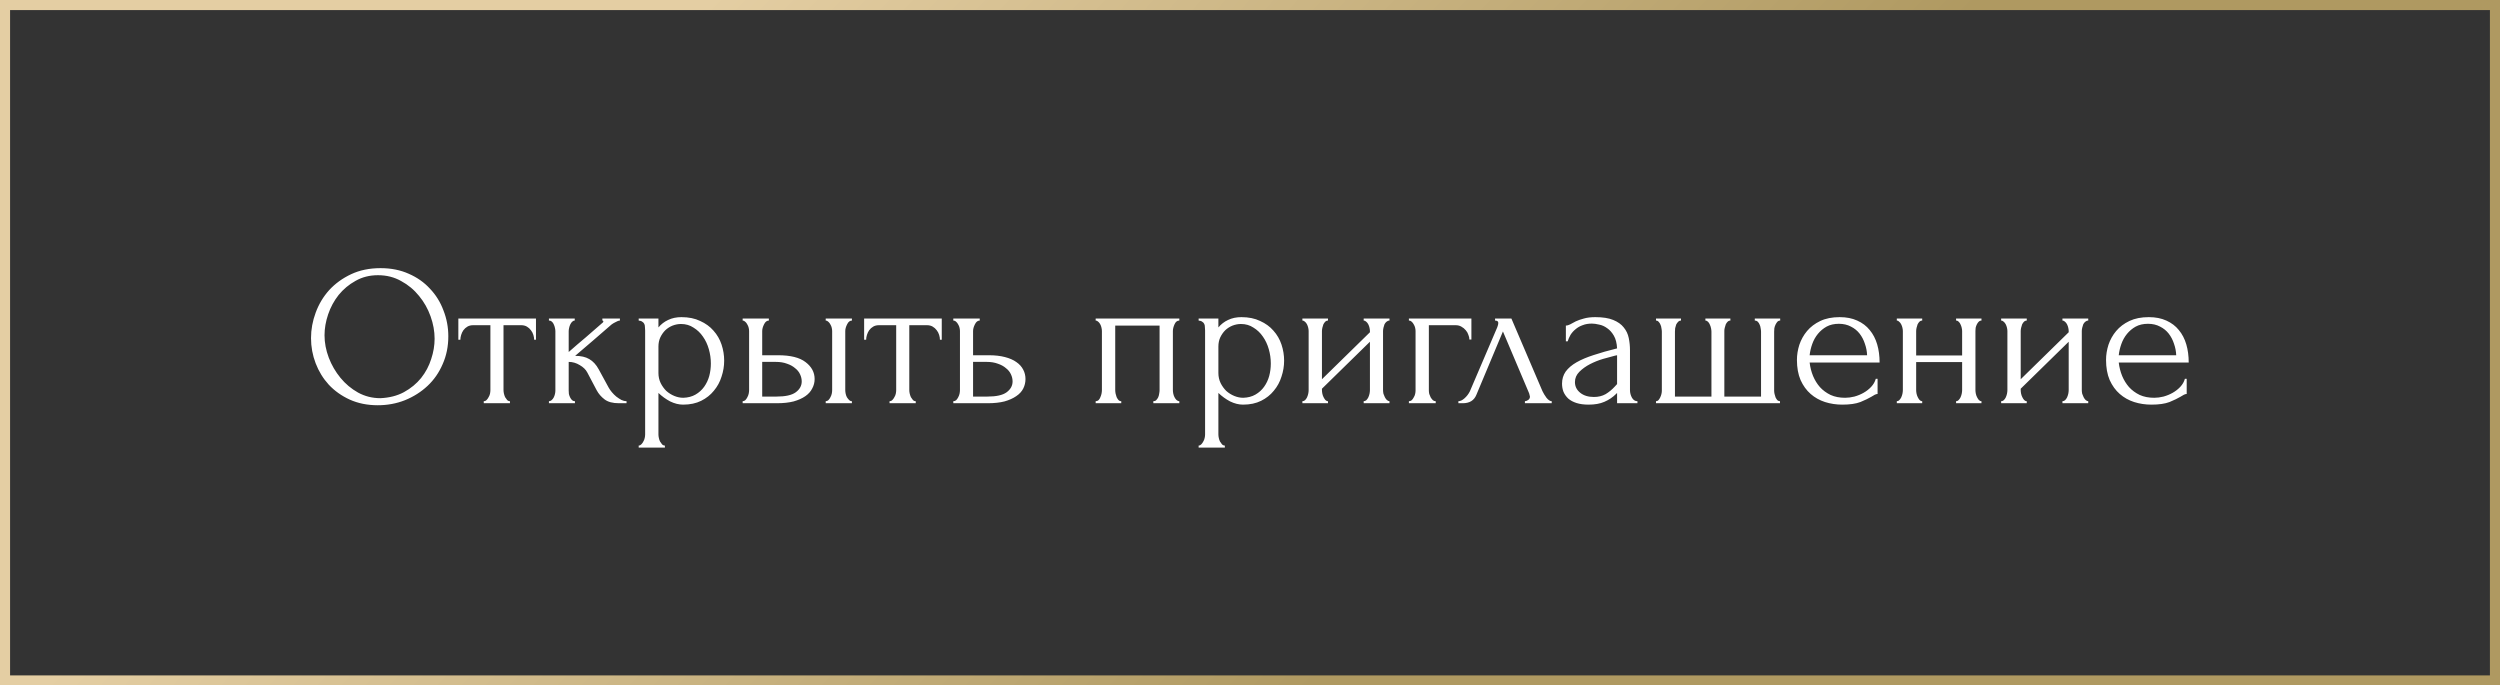
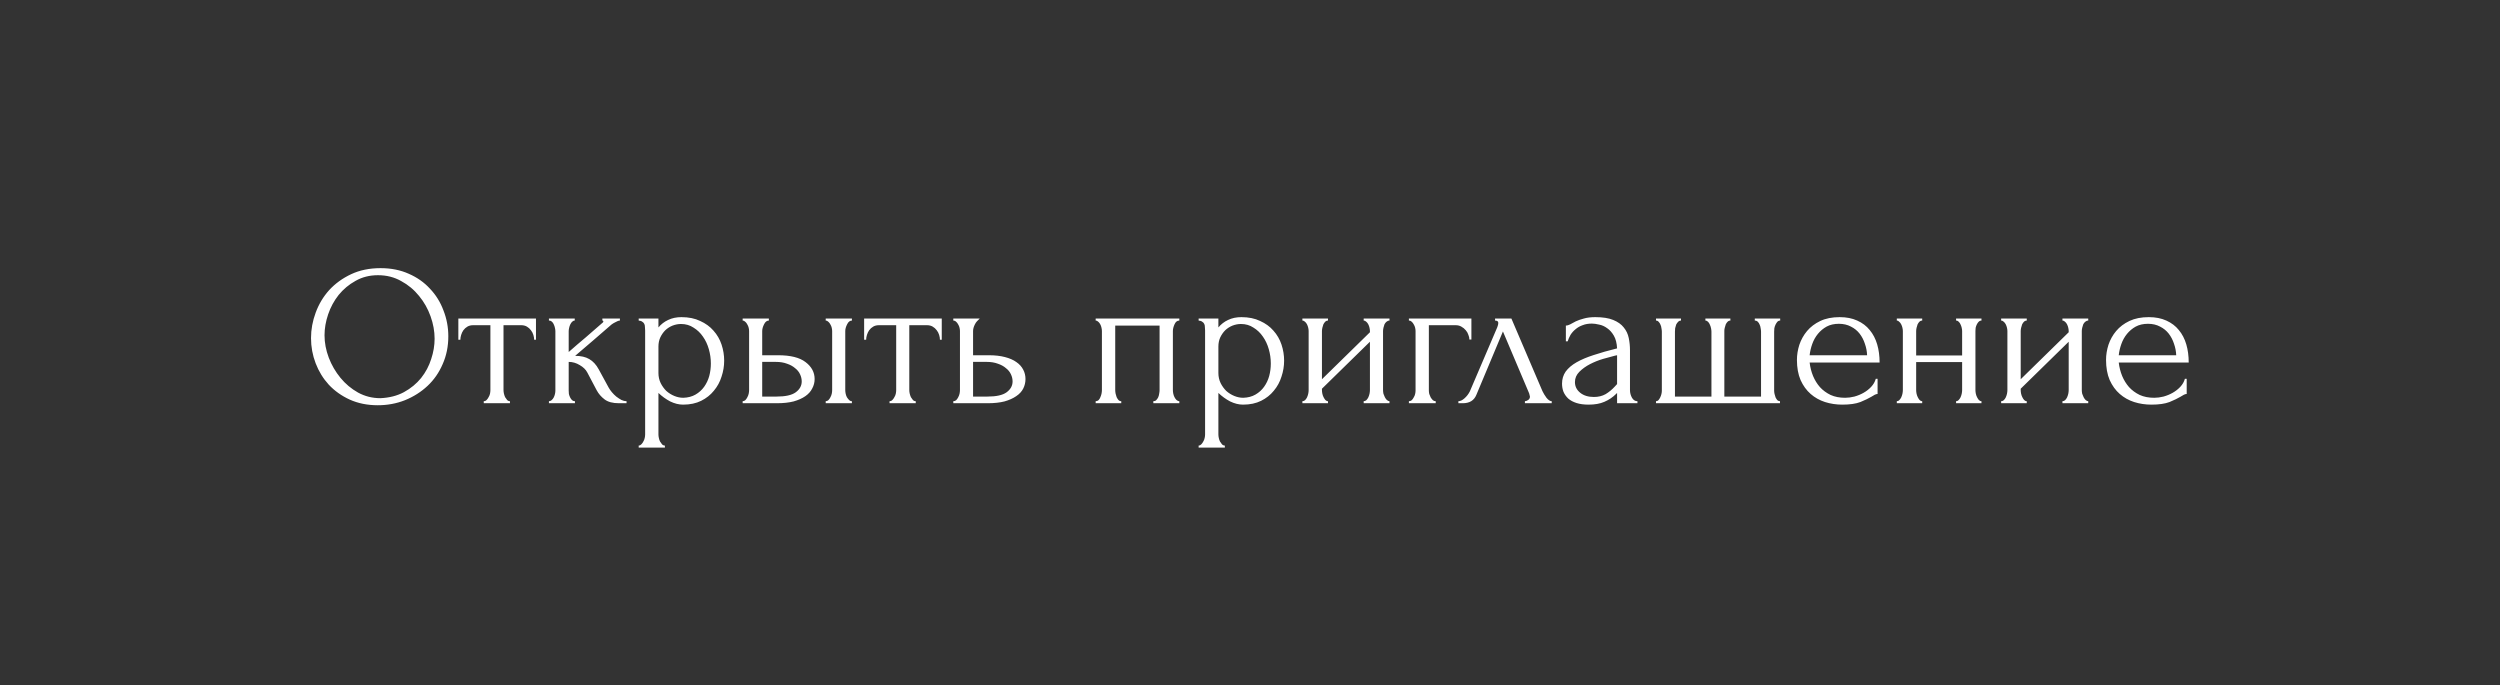
<svg xmlns="http://www.w3.org/2000/svg" width="248" height="68" viewBox="0 0 248 68" fill="none">
  <rect x="0" y="0" width="248" height="68" fill="#333333" stroke="none" />
-   <rect x="0.5" y="0.5" width="247" height="67" stroke="url(#paint0_linear_14007_13821)" />
-   <path d="M37.753 26.6C38.793 26.6 39.727 26.787 40.553 27.16C41.38 27.52 42.08 28.013 42.653 28.64C43.24 29.253 43.687 29.973 43.993 30.8C44.313 31.613 44.473 32.467 44.473 33.36C44.473 34.36 44.287 35.28 43.913 36.12C43.553 36.96 43.053 37.68 42.413 38.28C41.773 38.88 41.027 39.353 40.173 39.7C39.333 40.033 38.433 40.2 37.473 40.2C36.447 40.2 35.52 40.013 34.693 39.64C33.88 39.267 33.187 38.773 32.613 38.16C32.053 37.547 31.62 36.84 31.313 36.04C31.007 35.24 30.853 34.407 30.853 33.54C30.853 32.687 31.007 31.847 31.313 31.02C31.62 30.18 32.067 29.433 32.653 28.78C33.253 28.127 33.98 27.6 34.833 27.2C35.687 26.8 36.66 26.6 37.753 26.6ZM37.733 39.5C38.627 39.46 39.407 39.26 40.073 38.9C40.753 38.527 41.32 38.06 41.773 37.5C42.227 36.927 42.56 36.3 42.773 35.62C43 34.94 43.113 34.267 43.113 33.6C43.113 32.867 42.98 32.127 42.713 31.38C42.447 30.633 42.067 29.96 41.573 29.36C41.08 28.747 40.487 28.253 39.793 27.88C39.113 27.493 38.347 27.3 37.493 27.3C36.667 27.3 35.927 27.487 35.273 27.86C34.62 28.22 34.06 28.687 33.593 29.26C33.14 29.833 32.793 30.473 32.553 31.18C32.313 31.887 32.193 32.58 32.193 33.26C32.193 33.993 32.333 34.733 32.613 35.48C32.893 36.213 33.28 36.88 33.773 37.48C34.267 38.08 34.847 38.567 35.513 38.94C36.193 39.313 36.933 39.5 37.733 39.5ZM52.988 33.7C52.988 33.553 52.962 33.393 52.908 33.22C52.855 33.047 52.775 32.893 52.668 32.76C52.562 32.613 52.428 32.493 52.268 32.4C52.108 32.307 51.922 32.26 51.708 32.26H49.948V38.7C49.948 38.807 49.962 38.92 49.988 39.04C50.015 39.16 50.055 39.28 50.108 39.4C50.175 39.507 50.242 39.6 50.308 39.68C50.388 39.76 50.481 39.8 50.588 39.8V40H47.988V39.8C48.095 39.8 48.188 39.76 48.268 39.68C48.348 39.6 48.415 39.507 48.468 39.4C48.535 39.293 48.581 39.18 48.608 39.06C48.635 38.927 48.648 38.807 48.648 38.7V32.26H46.928C46.715 32.26 46.528 32.307 46.368 32.4C46.208 32.493 46.075 32.613 45.968 32.76C45.875 32.893 45.801 33.047 45.748 33.22C45.695 33.393 45.668 33.553 45.668 33.7H45.468V31.6H53.168V33.7H52.988ZM60.374 38.44C60.454 38.587 60.561 38.74 60.694 38.9C60.827 39.06 60.974 39.207 61.134 39.34C61.307 39.473 61.481 39.587 61.654 39.68C61.827 39.76 61.994 39.8 62.154 39.8V40H61.394C60.781 40 60.307 39.873 59.974 39.62C59.641 39.367 59.381 39.067 59.194 38.72L58.254 36.94C58.107 36.66 57.861 36.42 57.514 36.22C57.167 36.007 56.801 35.9 56.414 35.9V38.74C56.414 38.847 56.421 38.96 56.434 39.08C56.461 39.2 56.501 39.313 56.554 39.42C56.607 39.527 56.674 39.62 56.754 39.7C56.834 39.767 56.927 39.8 57.034 39.8V40H54.454V39.8C54.547 39.8 54.634 39.767 54.714 39.7C54.807 39.62 54.881 39.527 54.934 39.42C54.987 39.313 55.027 39.2 55.054 39.08C55.081 38.96 55.094 38.847 55.094 38.74V32.86C55.094 32.767 55.081 32.66 55.054 32.54C55.027 32.407 54.987 32.287 54.934 32.18C54.894 32.073 54.834 31.987 54.754 31.92C54.674 31.84 54.574 31.8 54.454 31.8V31.6H57.014V31.8C56.921 31.8 56.834 31.84 56.754 31.92C56.687 31.987 56.627 32.073 56.574 32.18C56.521 32.287 56.481 32.407 56.454 32.54C56.427 32.66 56.414 32.767 56.414 32.86V34.92C56.987 34.413 57.554 33.927 58.114 33.46C58.674 32.98 59.241 32.487 59.814 31.98C59.814 31.967 59.821 31.953 59.834 31.94C59.847 31.927 59.854 31.913 59.854 31.9C59.854 31.833 59.821 31.8 59.754 31.8V31.6H61.494V31.8C61.427 31.8 61.347 31.82 61.254 31.86C61.161 31.9 61.067 31.947 60.974 32C60.867 32.053 60.761 32.12 60.654 32.2C60.054 32.707 59.454 33.227 58.854 33.76C58.254 34.28 57.654 34.793 57.054 35.3C57.627 35.3 58.094 35.407 58.454 35.62C58.827 35.833 59.141 36.173 59.394 36.64L60.374 38.44ZM67.597 31.46C68.317 31.46 68.938 31.587 69.457 31.84C69.991 32.08 70.431 32.4 70.778 32.8C71.138 33.2 71.404 33.66 71.578 34.18C71.751 34.7 71.838 35.233 71.838 35.78C71.838 36.313 71.751 36.84 71.578 37.36C71.418 37.88 71.164 38.347 70.817 38.76C70.484 39.173 70.064 39.507 69.558 39.76C69.051 40.013 68.451 40.14 67.757 40.14C67.344 40.14 66.918 40.033 66.478 39.82C66.051 39.593 65.664 39.313 65.317 38.98V43.1C65.317 43.207 65.331 43.32 65.358 43.44C65.384 43.573 65.424 43.693 65.478 43.8C65.544 43.907 65.611 44 65.677 44.08C65.757 44.16 65.851 44.2 65.957 44.2V44.4H63.358V44.2C63.451 44.2 63.538 44.16 63.617 44.08C63.697 44 63.764 43.907 63.818 43.8C63.884 43.693 63.931 43.573 63.958 43.44C63.984 43.32 63.998 43.207 63.998 43.1V32.78C63.998 32.66 63.991 32.547 63.977 32.44C63.977 32.32 63.958 32.22 63.917 32.14C63.877 32.047 63.811 31.973 63.718 31.92C63.638 31.853 63.517 31.813 63.358 31.8V31.6H65.317V32.48C65.584 32.16 65.904 31.913 66.278 31.74C66.664 31.553 67.104 31.46 67.597 31.46ZM67.778 39.46C68.244 39.447 68.651 39.34 68.998 39.14C69.344 38.94 69.631 38.68 69.858 38.36C70.084 38.04 70.251 37.687 70.358 37.3C70.464 36.9 70.517 36.487 70.517 36.06C70.517 35.58 70.451 35.107 70.317 34.64C70.184 34.173 69.991 33.76 69.737 33.4C69.484 33.027 69.171 32.727 68.797 32.5C68.438 32.26 68.024 32.14 67.558 32.14C67.278 32.14 66.998 32.193 66.718 32.3C66.451 32.407 66.211 32.56 65.998 32.76C65.797 32.96 65.631 33.2 65.498 33.48C65.377 33.747 65.317 34.047 65.317 34.38V37C65.317 37.36 65.391 37.693 65.537 38C65.684 38.293 65.871 38.553 66.097 38.78C66.338 38.993 66.604 39.16 66.897 39.28C67.191 39.4 67.484 39.46 67.778 39.46ZM81.91 40V39.8C82.004 39.8 82.091 39.767 82.171 39.7C82.251 39.62 82.317 39.527 82.371 39.42C82.437 39.3 82.484 39.18 82.51 39.06C82.537 38.927 82.55 38.807 82.55 38.7V32.84C82.55 32.747 82.537 32.64 82.51 32.52C82.484 32.4 82.437 32.287 82.371 32.18C82.317 32.073 82.251 31.987 82.171 31.92C82.091 31.84 82.004 31.8 81.91 31.8V31.6H84.51V31.8C84.311 31.8 84.15 31.927 84.031 32.18C83.91 32.42 83.85 32.64 83.85 32.84V38.7C83.85 38.807 83.864 38.927 83.891 39.06C83.917 39.18 83.957 39.293 84.01 39.4C84.077 39.507 84.15 39.6 84.231 39.68C84.311 39.76 84.404 39.8 84.51 39.8V40H81.91ZM77.191 35.24C78.417 35.24 79.324 35.467 79.91 35.92C80.51 36.373 80.811 36.933 80.811 37.6C80.811 37.933 80.731 38.247 80.57 38.54C80.424 38.833 80.197 39.087 79.891 39.3C79.584 39.513 79.197 39.687 78.731 39.82C78.264 39.94 77.71 40 77.07 40H73.671V39.8C73.764 39.8 73.85 39.767 73.93 39.7C74.01 39.62 74.077 39.527 74.13 39.42C74.197 39.3 74.244 39.18 74.27 39.06C74.297 38.927 74.311 38.807 74.311 38.7V32.84C74.311 32.747 74.297 32.64 74.27 32.52C74.244 32.4 74.197 32.287 74.13 32.18C74.077 32.073 74.01 31.987 73.93 31.92C73.85 31.84 73.764 31.8 73.671 31.8V31.6H76.27V31.8C76.07 31.8 75.91 31.927 75.79 32.18C75.671 32.42 75.611 32.64 75.611 32.84V35.24H77.191ZM77.031 39.34C77.91 39.34 78.544 39.2 78.93 38.92C79.331 38.627 79.531 38.267 79.531 37.84C79.531 37.6 79.477 37.367 79.371 37.14C79.264 36.9 79.097 36.693 78.871 36.52C78.657 36.333 78.391 36.187 78.07 36.08C77.751 35.96 77.384 35.9 76.971 35.9H75.611V39.34H77.031ZM93.242 33.7C93.242 33.553 93.215 33.393 93.162 33.22C93.109 33.047 93.029 32.893 92.922 32.76C92.815 32.613 92.682 32.493 92.522 32.4C92.362 32.307 92.175 32.26 91.962 32.26H90.202V38.7C90.202 38.807 90.215 38.92 90.242 39.04C90.269 39.16 90.309 39.28 90.362 39.4C90.429 39.507 90.495 39.6 90.562 39.68C90.642 39.76 90.735 39.8 90.842 39.8V40H88.242V39.8C88.349 39.8 88.442 39.76 88.522 39.68C88.602 39.6 88.669 39.507 88.722 39.4C88.789 39.293 88.835 39.18 88.862 39.06C88.889 38.927 88.902 38.807 88.902 38.7V32.26H87.182C86.969 32.26 86.782 32.307 86.622 32.4C86.462 32.493 86.329 32.613 86.222 32.76C86.129 32.893 86.055 33.047 86.002 33.22C85.949 33.393 85.922 33.553 85.922 33.7H85.722V31.6H93.422V33.7H93.242ZM98.088 35.24C98.701 35.24 99.235 35.3 99.688 35.42C100.155 35.54 100.535 35.707 100.828 35.92C101.135 36.133 101.361 36.387 101.508 36.68C101.655 36.96 101.728 37.267 101.728 37.6C101.728 37.933 101.655 38.247 101.508 38.54C101.361 38.833 101.128 39.087 100.808 39.3C100.501 39.513 100.115 39.687 99.648 39.82C99.181 39.94 98.628 40 97.988 40H94.568V39.8C94.675 39.8 94.768 39.767 94.848 39.7C94.928 39.62 94.995 39.527 95.048 39.42C95.115 39.3 95.161 39.18 95.188 39.06C95.215 38.927 95.228 38.807 95.228 38.7V32.84C95.228 32.747 95.215 32.64 95.188 32.52C95.161 32.4 95.115 32.287 95.048 32.18C94.995 32.073 94.928 31.987 94.848 31.92C94.768 31.84 94.675 31.8 94.568 31.8V31.6H97.188V31.8C96.988 31.8 96.828 31.927 96.708 32.18C96.588 32.42 96.528 32.64 96.528 32.84V35.24H98.088ZM97.948 39.34C98.828 39.34 99.461 39.2 99.848 38.92C100.248 38.627 100.448 38.267 100.448 37.84C100.448 37.6 100.395 37.367 100.288 37.14C100.181 36.9 100.015 36.693 99.788 36.52C99.575 36.333 99.308 36.187 98.988 36.08C98.668 35.96 98.301 35.9 97.888 35.9H96.528V39.34H97.948ZM110.63 38.7C110.63 38.807 110.643 38.927 110.67 39.06C110.696 39.18 110.73 39.293 110.77 39.4C110.823 39.507 110.883 39.6 110.95 39.68C111.03 39.76 111.123 39.8 111.23 39.8V40H108.69V39.8C108.796 39.8 108.89 39.767 108.97 39.7C109.05 39.62 109.11 39.527 109.15 39.42C109.203 39.3 109.243 39.18 109.27 39.06C109.296 38.927 109.31 38.807 109.31 38.7V32.84C109.31 32.747 109.296 32.64 109.27 32.52C109.243 32.387 109.203 32.273 109.15 32.18C109.096 32.073 109.03 31.987 108.95 31.92C108.87 31.84 108.783 31.8 108.69 31.8V31.6H116.99V31.8C116.776 31.8 116.616 31.927 116.51 32.18C116.403 32.42 116.35 32.64 116.35 32.84V38.7C116.35 38.807 116.363 38.927 116.39 39.06C116.416 39.18 116.456 39.293 116.51 39.4C116.563 39.507 116.63 39.6 116.71 39.68C116.803 39.76 116.896 39.8 116.99 39.8V40H114.41V39.8C114.53 39.8 114.623 39.767 114.69 39.7C114.77 39.62 114.836 39.527 114.89 39.42C114.943 39.3 114.976 39.18 114.99 39.06C115.016 38.927 115.03 38.807 115.03 38.7V32.3H110.63V38.7ZM123.144 31.46C123.864 31.46 124.484 31.587 125.004 31.84C125.538 32.08 125.978 32.4 126.324 32.8C126.684 33.2 126.951 33.66 127.124 34.18C127.298 34.7 127.384 35.233 127.384 35.78C127.384 36.313 127.298 36.84 127.124 37.36C126.964 37.88 126.711 38.347 126.364 38.76C126.031 39.173 125.611 39.507 125.104 39.76C124.598 40.013 123.998 40.14 123.304 40.14C122.891 40.14 122.464 40.033 122.024 39.82C121.598 39.593 121.211 39.313 120.864 38.98V43.1C120.864 43.207 120.878 43.32 120.904 43.44C120.931 43.573 120.971 43.693 121.024 43.8C121.091 43.907 121.158 44 121.224 44.08C121.304 44.16 121.398 44.2 121.504 44.2V44.4H118.904V44.2C118.998 44.2 119.084 44.16 119.164 44.08C119.244 44 119.311 43.907 119.364 43.8C119.431 43.693 119.478 43.573 119.504 43.44C119.531 43.32 119.544 43.207 119.544 43.1V32.78C119.544 32.66 119.538 32.547 119.524 32.44C119.524 32.32 119.504 32.22 119.464 32.14C119.424 32.047 119.358 31.973 119.264 31.92C119.184 31.853 119.064 31.813 118.904 31.8V31.6H120.864V32.48C121.131 32.16 121.451 31.913 121.824 31.74C122.211 31.553 122.651 31.46 123.144 31.46ZM123.324 39.46C123.791 39.447 124.198 39.34 124.544 39.14C124.891 38.94 125.178 38.68 125.404 38.36C125.631 38.04 125.798 37.687 125.904 37.3C126.011 36.9 126.064 36.487 126.064 36.06C126.064 35.58 125.998 35.107 125.864 34.64C125.731 34.173 125.538 33.76 125.284 33.4C125.031 33.027 124.718 32.727 124.344 32.5C123.984 32.26 123.571 32.14 123.104 32.14C122.824 32.14 122.544 32.193 122.264 32.3C121.998 32.407 121.758 32.56 121.544 32.76C121.344 32.96 121.178 33.2 121.044 33.48C120.924 33.747 120.864 34.047 120.864 34.38V37C120.864 37.36 120.938 37.693 121.084 38C121.231 38.293 121.418 38.553 121.644 38.78C121.884 38.993 122.151 39.16 122.444 39.28C122.738 39.4 123.031 39.46 123.324 39.46ZM137.197 38.7C137.197 38.807 137.211 38.927 137.237 39.06C137.277 39.18 137.324 39.293 137.377 39.4C137.431 39.507 137.497 39.6 137.577 39.68C137.671 39.76 137.757 39.8 137.837 39.8V40H135.277V39.8C135.371 39.8 135.457 39.767 135.537 39.7C135.617 39.62 135.684 39.527 135.737 39.42C135.791 39.3 135.831 39.18 135.857 39.06C135.884 38.927 135.897 38.807 135.897 38.7V33.9L131.137 38.56V38.7C131.137 38.807 131.151 38.927 131.177 39.06C131.204 39.18 131.244 39.293 131.297 39.4C131.351 39.507 131.411 39.6 131.477 39.68C131.557 39.76 131.644 39.8 131.737 39.8V40H129.197V39.8C129.291 39.8 129.377 39.767 129.457 39.7C129.537 39.62 129.604 39.527 129.657 39.42C129.711 39.3 129.751 39.18 129.777 39.06C129.804 38.927 129.817 38.807 129.817 38.7V32.84C129.817 32.747 129.804 32.64 129.777 32.52C129.751 32.4 129.711 32.287 129.657 32.18C129.604 32.073 129.537 31.987 129.457 31.92C129.377 31.84 129.291 31.8 129.197 31.8V31.6H131.737V31.8C131.631 31.8 131.537 31.84 131.457 31.92C131.391 31.987 131.331 32.073 131.277 32.18C131.237 32.287 131.204 32.4 131.177 32.52C131.151 32.64 131.137 32.747 131.137 32.84V37.62L135.897 32.96V32.84C135.897 32.747 135.884 32.64 135.857 32.52C135.831 32.4 135.791 32.287 135.737 32.18C135.684 32.073 135.617 31.987 135.537 31.92C135.457 31.84 135.371 31.8 135.277 31.8V31.6H137.837V31.8C137.731 31.8 137.631 31.84 137.537 31.92C137.457 31.987 137.391 32.073 137.337 32.18C137.297 32.287 137.264 32.4 137.237 32.52C137.211 32.64 137.197 32.747 137.197 32.84V38.7ZM145.963 31.6V33.68H145.763C145.763 33.533 145.73 33.38 145.663 33.22C145.61 33.047 145.523 32.893 145.403 32.76C145.283 32.613 145.137 32.493 144.963 32.4C144.803 32.307 144.617 32.26 144.403 32.26H141.743V38.74C141.743 38.847 141.757 38.96 141.783 39.08C141.823 39.2 141.87 39.313 141.923 39.42C141.99 39.527 142.063 39.62 142.143 39.7C142.223 39.767 142.317 39.8 142.423 39.8V40H139.763V39.8C139.87 39.8 139.963 39.767 140.043 39.7C140.123 39.62 140.19 39.527 140.243 39.42C140.31 39.313 140.357 39.2 140.383 39.08C140.41 38.96 140.423 38.847 140.423 38.74V32.84C140.423 32.747 140.41 32.64 140.383 32.52C140.357 32.4 140.31 32.287 140.243 32.18C140.19 32.073 140.123 31.987 140.043 31.92C139.963 31.84 139.87 31.8 139.763 31.8V31.6H145.963ZM151.271 39.8C151.364 39.8 151.471 39.76 151.591 39.68C151.711 39.6 151.771 39.487 151.771 39.34C151.771 39.313 151.758 39.26 151.731 39.18C151.718 39.087 151.684 38.987 151.631 38.88L149.091 32.88L146.451 39.18C146.224 39.727 145.778 40 145.111 40H144.671V39.8C144.858 39.8 145.058 39.707 145.271 39.52C145.498 39.32 145.678 39.087 145.811 38.82L148.531 32.46C148.598 32.287 148.631 32.147 148.631 32.04C148.631 31.88 148.524 31.8 148.311 31.8V31.6H149.931L153.011 38.8C153.104 39 153.238 39.22 153.411 39.46C153.598 39.687 153.771 39.8 153.931 39.8V40H151.271V39.8ZM160.414 40V38.98L160.314 39.08C159.981 39.413 159.594 39.673 159.154 39.86C158.728 40.047 158.208 40.14 157.594 40.14C157.128 40.14 156.728 40.087 156.394 39.98C156.061 39.873 155.788 39.727 155.574 39.54C155.361 39.34 155.201 39.113 155.094 38.86C155.001 38.607 154.954 38.34 154.954 38.06C154.954 37.607 155.074 37.207 155.314 36.86C155.568 36.513 155.928 36.207 156.394 35.94C156.861 35.673 157.428 35.433 158.094 35.22C158.774 34.993 159.548 34.773 160.414 34.56C160.388 34.04 160.281 33.62 160.094 33.3C159.908 32.98 159.688 32.733 159.434 32.56C159.181 32.373 158.914 32.253 158.634 32.2C158.354 32.133 158.114 32.1 157.914 32.1C157.568 32.1 157.261 32.153 156.994 32.26C156.728 32.353 156.494 32.487 156.294 32.66C156.094 32.82 155.928 33.007 155.794 33.22C155.674 33.433 155.581 33.647 155.514 33.86H155.334V32.3C155.454 32.3 155.594 32.26 155.754 32.18C155.914 32.087 156.101 31.987 156.314 31.88C156.541 31.773 156.808 31.68 157.114 31.6C157.434 31.507 157.814 31.46 158.254 31.46C158.988 31.46 159.581 31.553 160.034 31.74C160.488 31.927 160.834 32.173 161.074 32.48C161.328 32.787 161.494 33.14 161.574 33.54C161.654 33.927 161.694 34.327 161.694 34.74V38.7C161.694 38.967 161.761 39.22 161.894 39.46C162.028 39.687 162.208 39.8 162.434 39.8V40H160.414ZM160.414 38.1V35.24L160.214 35.28C159.894 35.36 159.501 35.467 159.034 35.6C158.581 35.733 158.148 35.907 157.734 36.12C157.321 36.333 156.968 36.587 156.674 36.88C156.381 37.173 156.234 37.513 156.234 37.9C156.234 38.327 156.408 38.68 156.754 38.96C157.101 39.24 157.554 39.38 158.114 39.38C158.554 39.38 158.941 39.287 159.274 39.1C159.608 38.9 159.914 38.647 160.194 38.34L160.414 38.1ZM166.155 39.34H169.775V32.9C169.775 32.807 169.762 32.693 169.735 32.56C169.708 32.427 169.668 32.307 169.615 32.2C169.575 32.093 169.515 32 169.435 31.92C169.355 31.84 169.268 31.8 169.175 31.8V31.6H171.655V31.8C171.548 31.8 171.455 31.84 171.375 31.92C171.308 31.987 171.248 32.073 171.195 32.18C171.155 32.287 171.122 32.4 171.095 32.52C171.068 32.627 171.055 32.72 171.055 32.8V39.34H174.695V32.9C174.695 32.807 174.682 32.693 174.655 32.56C174.642 32.427 174.608 32.307 174.555 32.2C174.515 32.093 174.455 32 174.375 31.92C174.295 31.84 174.195 31.8 174.075 31.8V31.6H176.595V31.8C176.488 31.8 176.395 31.84 176.315 31.92C176.248 32 176.188 32.093 176.135 32.2C176.082 32.307 176.042 32.427 176.015 32.56C176.002 32.693 175.995 32.807 175.995 32.9V38.76C175.995 38.853 176.008 38.96 176.035 39.08C176.062 39.2 176.095 39.313 176.135 39.42C176.188 39.527 176.248 39.62 176.315 39.7C176.395 39.767 176.482 39.8 176.575 39.8V40H164.275V39.8C164.368 39.8 164.448 39.767 164.515 39.7C164.582 39.62 164.642 39.527 164.695 39.42C164.748 39.313 164.788 39.2 164.815 39.08C164.842 38.96 164.855 38.853 164.855 38.76V32.9C164.855 32.807 164.842 32.693 164.815 32.56C164.802 32.427 164.768 32.307 164.715 32.2C164.675 32.093 164.615 32 164.535 31.92C164.468 31.84 164.382 31.8 164.275 31.8V31.6H166.755V31.8C166.648 31.8 166.555 31.84 166.475 31.92C166.395 32 166.328 32.093 166.275 32.2C166.235 32.307 166.202 32.427 166.175 32.56C166.162 32.693 166.155 32.807 166.155 32.9V39.34ZM179.516 35.96C179.569 36.427 179.682 36.873 179.856 37.3C180.029 37.713 180.256 38.08 180.536 38.4C180.829 38.72 181.182 38.98 181.596 39.18C182.009 39.367 182.489 39.46 183.036 39.46C183.329 39.46 183.636 39.42 183.956 39.34C184.289 39.247 184.596 39.12 184.876 38.96C185.156 38.8 185.402 38.607 185.616 38.38C185.842 38.14 185.996 37.873 186.076 37.58H186.256V39.08C186.176 39.08 186.082 39.107 185.976 39.16C185.882 39.213 185.769 39.28 185.636 39.36C185.369 39.52 185.009 39.693 184.556 39.88C184.102 40.053 183.502 40.14 182.756 40.14C182.156 40.14 181.582 40.053 181.036 39.88C180.502 39.707 180.029 39.44 179.616 39.08C179.202 38.72 178.869 38.26 178.616 37.7C178.376 37.14 178.256 36.473 178.256 35.7C178.256 35.207 178.336 34.707 178.496 34.2C178.669 33.693 178.922 33.24 179.256 32.84C179.602 32.427 180.042 32.093 180.576 31.84C181.109 31.587 181.749 31.46 182.496 31.46C183.162 31.46 183.742 31.573 184.236 31.8C184.742 32.027 185.156 32.34 185.476 32.74C185.809 33.14 186.056 33.613 186.216 34.16C186.376 34.707 186.456 35.307 186.456 35.96H179.516ZM182.416 32.12C181.949 32.12 181.542 32.213 181.196 32.4C180.862 32.587 180.576 32.827 180.336 33.12C180.096 33.413 179.909 33.747 179.776 34.12C179.642 34.493 179.556 34.867 179.516 35.24H185.216C185.202 34.853 185.129 34.473 184.996 34.1C184.876 33.727 184.702 33.393 184.476 33.1C184.249 32.807 183.962 32.573 183.616 32.4C183.269 32.213 182.869 32.12 182.416 32.12ZM190.083 38.7C190.083 38.807 190.096 38.927 190.123 39.06C190.149 39.18 190.189 39.293 190.243 39.4C190.296 39.507 190.356 39.6 190.423 39.68C190.503 39.76 190.589 39.8 190.683 39.8V40H188.163V39.8C188.256 39.8 188.336 39.767 188.403 39.7C188.483 39.62 188.549 39.527 188.603 39.42C188.656 39.3 188.696 39.18 188.723 39.06C188.749 38.927 188.763 38.807 188.763 38.7V32.84C188.763 32.747 188.749 32.64 188.723 32.52C188.696 32.4 188.656 32.287 188.603 32.18C188.549 32.073 188.483 31.987 188.403 31.92C188.336 31.84 188.256 31.8 188.163 31.8V31.6H190.683V31.8C190.576 31.8 190.483 31.84 190.403 31.92C190.336 31.987 190.276 32.073 190.223 32.18C190.183 32.287 190.149 32.4 190.123 32.52C190.096 32.64 190.083 32.747 190.083 32.84V35.26H194.643V32.84C194.643 32.747 194.629 32.64 194.603 32.52C194.576 32.4 194.536 32.287 194.483 32.18C194.443 32.073 194.383 31.987 194.303 31.92C194.236 31.84 194.149 31.8 194.043 31.8V31.6H196.563V31.8C196.456 31.8 196.363 31.84 196.283 31.92C196.216 31.987 196.156 32.073 196.103 32.18C196.049 32.287 196.009 32.4 195.983 32.52C195.969 32.64 195.963 32.747 195.963 32.84V38.7C195.963 38.807 195.976 38.927 196.003 39.06C196.029 39.18 196.069 39.293 196.123 39.4C196.176 39.507 196.236 39.6 196.303 39.68C196.383 39.76 196.469 39.8 196.563 39.8V40H194.043V39.8C194.136 39.8 194.216 39.767 194.283 39.7C194.363 39.62 194.429 39.527 194.483 39.42C194.536 39.3 194.576 39.18 194.603 39.06C194.629 38.927 194.643 38.807 194.643 38.7V35.92H190.083V38.7ZM206.514 38.7C206.514 38.807 206.527 38.927 206.554 39.06C206.594 39.18 206.64 39.293 206.694 39.4C206.747 39.507 206.814 39.6 206.894 39.68C206.987 39.76 207.074 39.8 207.154 39.8V40H204.594V39.8C204.687 39.8 204.774 39.767 204.854 39.7C204.934 39.62 205 39.527 205.054 39.42C205.107 39.3 205.147 39.18 205.174 39.06C205.2 38.927 205.214 38.807 205.214 38.7V33.9L200.454 38.56V38.7C200.454 38.807 200.467 38.927 200.494 39.06C200.52 39.18 200.56 39.293 200.614 39.4C200.667 39.507 200.727 39.6 200.794 39.68C200.874 39.76 200.96 39.8 201.054 39.8V40H198.514V39.8C198.607 39.8 198.694 39.767 198.774 39.7C198.854 39.62 198.92 39.527 198.974 39.42C199.027 39.3 199.067 39.18 199.094 39.06C199.12 38.927 199.134 38.807 199.134 38.7V32.84C199.134 32.747 199.12 32.64 199.094 32.52C199.067 32.4 199.027 32.287 198.974 32.18C198.92 32.073 198.854 31.987 198.774 31.92C198.694 31.84 198.607 31.8 198.514 31.8V31.6H201.054V31.8C200.947 31.8 200.854 31.84 200.774 31.92C200.707 31.987 200.647 32.073 200.594 32.18C200.554 32.287 200.52 32.4 200.494 32.52C200.467 32.64 200.454 32.747 200.454 32.84V37.62L205.214 32.96V32.84C205.214 32.747 205.2 32.64 205.174 32.52C205.147 32.4 205.107 32.287 205.054 32.18C205 32.073 204.934 31.987 204.854 31.92C204.774 31.84 204.687 31.8 204.594 31.8V31.6H207.154V31.8C207.047 31.8 206.947 31.84 206.854 31.92C206.774 31.987 206.707 32.073 206.654 32.18C206.614 32.287 206.58 32.4 206.554 32.52C206.527 32.64 206.514 32.747 206.514 32.84V38.7ZM210.18 35.96C210.233 36.427 210.346 36.873 210.52 37.3C210.693 37.713 210.92 38.08 211.2 38.4C211.493 38.72 211.846 38.98 212.26 39.18C212.673 39.367 213.153 39.46 213.7 39.46C213.993 39.46 214.3 39.42 214.62 39.34C214.953 39.247 215.26 39.12 215.54 38.96C215.82 38.8 216.066 38.607 216.28 38.38C216.506 38.14 216.66 37.873 216.74 37.58H216.92V39.08C216.84 39.08 216.746 39.107 216.64 39.16C216.546 39.213 216.433 39.28 216.3 39.36C216.033 39.52 215.673 39.693 215.22 39.88C214.766 40.053 214.166 40.14 213.42 40.14C212.82 40.14 212.246 40.053 211.7 39.88C211.166 39.707 210.693 39.44 210.28 39.08C209.866 38.72 209.533 38.26 209.28 37.7C209.04 37.14 208.92 36.473 208.92 35.7C208.92 35.207 209 34.707 209.16 34.2C209.333 33.693 209.586 33.24 209.92 32.84C210.266 32.427 210.706 32.093 211.24 31.84C211.773 31.587 212.413 31.46 213.16 31.46C213.826 31.46 214.406 31.573 214.9 31.8C215.406 32.027 215.82 32.34 216.14 32.74C216.473 33.14 216.72 33.613 216.88 34.16C217.04 34.707 217.12 35.307 217.12 35.96H210.18ZM213.08 32.12C212.613 32.12 212.206 32.213 211.86 32.4C211.526 32.587 211.24 32.827 211 33.12C210.76 33.413 210.573 33.747 210.44 34.12C210.306 34.493 210.22 34.867 210.18 35.24H215.88C215.866 34.853 215.793 34.473 215.66 34.1C215.54 33.727 215.366 33.393 215.14 33.1C214.913 32.807 214.626 32.573 214.28 32.4C213.933 32.213 213.533 32.12 213.08 32.12Z" fill="white" />
+   <path d="M37.753 26.6C38.793 26.6 39.727 26.787 40.553 27.16C41.38 27.52 42.08 28.013 42.653 28.64C43.24 29.253 43.687 29.973 43.993 30.8C44.313 31.613 44.473 32.467 44.473 33.36C44.473 34.36 44.287 35.28 43.913 36.12C43.553 36.96 43.053 37.68 42.413 38.28C41.773 38.88 41.027 39.353 40.173 39.7C39.333 40.033 38.433 40.2 37.473 40.2C36.447 40.2 35.52 40.013 34.693 39.64C33.88 39.267 33.187 38.773 32.613 38.16C32.053 37.547 31.62 36.84 31.313 36.04C31.007 35.24 30.853 34.407 30.853 33.54C30.853 32.687 31.007 31.847 31.313 31.02C31.62 30.18 32.067 29.433 32.653 28.78C33.253 28.127 33.98 27.6 34.833 27.2C35.687 26.8 36.66 26.6 37.753 26.6ZM37.733 39.5C38.627 39.46 39.407 39.26 40.073 38.9C40.753 38.527 41.32 38.06 41.773 37.5C42.227 36.927 42.56 36.3 42.773 35.62C43 34.94 43.113 34.267 43.113 33.6C43.113 32.867 42.98 32.127 42.713 31.38C42.447 30.633 42.067 29.96 41.573 29.36C41.08 28.747 40.487 28.253 39.793 27.88C39.113 27.493 38.347 27.3 37.493 27.3C36.667 27.3 35.927 27.487 35.273 27.86C34.62 28.22 34.06 28.687 33.593 29.26C33.14 29.833 32.793 30.473 32.553 31.18C32.313 31.887 32.193 32.58 32.193 33.26C32.193 33.993 32.333 34.733 32.613 35.48C32.893 36.213 33.28 36.88 33.773 37.48C34.267 38.08 34.847 38.567 35.513 38.94C36.193 39.313 36.933 39.5 37.733 39.5ZM52.988 33.7C52.988 33.553 52.962 33.393 52.908 33.22C52.855 33.047 52.775 32.893 52.668 32.76C52.562 32.613 52.428 32.493 52.268 32.4C52.108 32.307 51.922 32.26 51.708 32.26H49.948V38.7C49.948 38.807 49.962 38.92 49.988 39.04C50.015 39.16 50.055 39.28 50.108 39.4C50.175 39.507 50.242 39.6 50.308 39.68C50.388 39.76 50.481 39.8 50.588 39.8V40H47.988V39.8C48.095 39.8 48.188 39.76 48.268 39.68C48.348 39.6 48.415 39.507 48.468 39.4C48.535 39.293 48.581 39.18 48.608 39.06C48.635 38.927 48.648 38.807 48.648 38.7V32.26H46.928C46.715 32.26 46.528 32.307 46.368 32.4C46.208 32.493 46.075 32.613 45.968 32.76C45.875 32.893 45.801 33.047 45.748 33.22C45.695 33.393 45.668 33.553 45.668 33.7H45.468V31.6H53.168V33.7H52.988ZM60.374 38.44C60.454 38.587 60.561 38.74 60.694 38.9C60.827 39.06 60.974 39.207 61.134 39.34C61.307 39.473 61.481 39.587 61.654 39.68C61.827 39.76 61.994 39.8 62.154 39.8V40H61.394C60.781 40 60.307 39.873 59.974 39.62C59.641 39.367 59.381 39.067 59.194 38.72L58.254 36.94C58.107 36.66 57.861 36.42 57.514 36.22C57.167 36.007 56.801 35.9 56.414 35.9V38.74C56.414 38.847 56.421 38.96 56.434 39.08C56.461 39.2 56.501 39.313 56.554 39.42C56.607 39.527 56.674 39.62 56.754 39.7C56.834 39.767 56.927 39.8 57.034 39.8V40H54.454V39.8C54.547 39.8 54.634 39.767 54.714 39.7C54.807 39.62 54.881 39.527 54.934 39.42C54.987 39.313 55.027 39.2 55.054 39.08C55.081 38.96 55.094 38.847 55.094 38.74V32.86C55.094 32.767 55.081 32.66 55.054 32.54C55.027 32.407 54.987 32.287 54.934 32.18C54.894 32.073 54.834 31.987 54.754 31.92C54.674 31.84 54.574 31.8 54.454 31.8V31.6H57.014V31.8C56.921 31.8 56.834 31.84 56.754 31.92C56.687 31.987 56.627 32.073 56.574 32.18C56.521 32.287 56.481 32.407 56.454 32.54C56.427 32.66 56.414 32.767 56.414 32.86V34.92C56.987 34.413 57.554 33.927 58.114 33.46C58.674 32.98 59.241 32.487 59.814 31.98C59.814 31.967 59.821 31.953 59.834 31.94C59.847 31.927 59.854 31.913 59.854 31.9C59.854 31.833 59.821 31.8 59.754 31.8V31.6H61.494V31.8C61.427 31.8 61.347 31.82 61.254 31.86C61.161 31.9 61.067 31.947 60.974 32C60.867 32.053 60.761 32.12 60.654 32.2C60.054 32.707 59.454 33.227 58.854 33.76C58.254 34.28 57.654 34.793 57.054 35.3C57.627 35.3 58.094 35.407 58.454 35.62C58.827 35.833 59.141 36.173 59.394 36.64L60.374 38.44ZM67.597 31.46C68.317 31.46 68.938 31.587 69.457 31.84C69.991 32.08 70.431 32.4 70.778 32.8C71.138 33.2 71.404 33.66 71.578 34.18C71.751 34.7 71.838 35.233 71.838 35.78C71.838 36.313 71.751 36.84 71.578 37.36C71.418 37.88 71.164 38.347 70.817 38.76C70.484 39.173 70.064 39.507 69.558 39.76C69.051 40.013 68.451 40.14 67.757 40.14C67.344 40.14 66.918 40.033 66.478 39.82C66.051 39.593 65.664 39.313 65.317 38.98V43.1C65.317 43.207 65.331 43.32 65.358 43.44C65.384 43.573 65.424 43.693 65.478 43.8C65.544 43.907 65.611 44 65.677 44.08C65.757 44.16 65.851 44.2 65.957 44.2V44.4H63.358V44.2C63.451 44.2 63.538 44.16 63.617 44.08C63.697 44 63.764 43.907 63.818 43.8C63.884 43.693 63.931 43.573 63.958 43.44C63.984 43.32 63.998 43.207 63.998 43.1V32.78C63.998 32.66 63.991 32.547 63.977 32.44C63.977 32.32 63.958 32.22 63.917 32.14C63.877 32.047 63.811 31.973 63.718 31.92C63.638 31.853 63.517 31.813 63.358 31.8V31.6H65.317V32.48C65.584 32.16 65.904 31.913 66.278 31.74C66.664 31.553 67.104 31.46 67.597 31.46ZM67.778 39.46C68.244 39.447 68.651 39.34 68.998 39.14C69.344 38.94 69.631 38.68 69.858 38.36C70.084 38.04 70.251 37.687 70.358 37.3C70.464 36.9 70.517 36.487 70.517 36.06C70.517 35.58 70.451 35.107 70.317 34.64C70.184 34.173 69.991 33.76 69.737 33.4C69.484 33.027 69.171 32.727 68.797 32.5C68.438 32.26 68.024 32.14 67.558 32.14C67.278 32.14 66.998 32.193 66.718 32.3C66.451 32.407 66.211 32.56 65.998 32.76C65.797 32.96 65.631 33.2 65.498 33.48C65.377 33.747 65.317 34.047 65.317 34.38V37C65.317 37.36 65.391 37.693 65.537 38C65.684 38.293 65.871 38.553 66.097 38.78C66.338 38.993 66.604 39.16 66.897 39.28C67.191 39.4 67.484 39.46 67.778 39.46ZM81.91 40V39.8C82.004 39.8 82.091 39.767 82.171 39.7C82.251 39.62 82.317 39.527 82.371 39.42C82.437 39.3 82.484 39.18 82.51 39.06C82.537 38.927 82.55 38.807 82.55 38.7V32.84C82.55 32.747 82.537 32.64 82.51 32.52C82.484 32.4 82.437 32.287 82.371 32.18C82.317 32.073 82.251 31.987 82.171 31.92C82.091 31.84 82.004 31.8 81.91 31.8V31.6H84.51V31.8C84.311 31.8 84.15 31.927 84.031 32.18C83.91 32.42 83.85 32.64 83.85 32.84V38.7C83.85 38.807 83.864 38.927 83.891 39.06C83.917 39.18 83.957 39.293 84.01 39.4C84.077 39.507 84.15 39.6 84.231 39.68C84.311 39.76 84.404 39.8 84.51 39.8V40H81.91ZM77.191 35.24C78.417 35.24 79.324 35.467 79.91 35.92C80.51 36.373 80.811 36.933 80.811 37.6C80.811 37.933 80.731 38.247 80.57 38.54C80.424 38.833 80.197 39.087 79.891 39.3C79.584 39.513 79.197 39.687 78.731 39.82C78.264 39.94 77.71 40 77.07 40H73.671V39.8C73.764 39.8 73.85 39.767 73.93 39.7C74.01 39.62 74.077 39.527 74.13 39.42C74.197 39.3 74.244 39.18 74.27 39.06C74.297 38.927 74.311 38.807 74.311 38.7V32.84C74.311 32.747 74.297 32.64 74.27 32.52C74.244 32.4 74.197 32.287 74.13 32.18C74.077 32.073 74.01 31.987 73.93 31.92C73.85 31.84 73.764 31.8 73.671 31.8V31.6H76.27V31.8C76.07 31.8 75.91 31.927 75.79 32.18C75.671 32.42 75.611 32.64 75.611 32.84V35.24H77.191ZM77.031 39.34C77.91 39.34 78.544 39.2 78.93 38.92C79.331 38.627 79.531 38.267 79.531 37.84C79.531 37.6 79.477 37.367 79.371 37.14C79.264 36.9 79.097 36.693 78.871 36.52C78.657 36.333 78.391 36.187 78.07 36.08C77.751 35.96 77.384 35.9 76.971 35.9H75.611V39.34H77.031ZM93.242 33.7C93.242 33.553 93.215 33.393 93.162 33.22C93.109 33.047 93.029 32.893 92.922 32.76C92.815 32.613 92.682 32.493 92.522 32.4C92.362 32.307 92.175 32.26 91.962 32.26H90.202V38.7C90.202 38.807 90.215 38.92 90.242 39.04C90.269 39.16 90.309 39.28 90.362 39.4C90.429 39.507 90.495 39.6 90.562 39.68C90.642 39.76 90.735 39.8 90.842 39.8V40H88.242V39.8C88.349 39.8 88.442 39.76 88.522 39.68C88.602 39.6 88.669 39.507 88.722 39.4C88.789 39.293 88.835 39.18 88.862 39.06C88.889 38.927 88.902 38.807 88.902 38.7V32.26H87.182C86.969 32.26 86.782 32.307 86.622 32.4C86.462 32.493 86.329 32.613 86.222 32.76C86.129 32.893 86.055 33.047 86.002 33.22C85.949 33.393 85.922 33.553 85.922 33.7H85.722V31.6H93.422V33.7H93.242ZM98.088 35.24C98.701 35.24 99.235 35.3 99.688 35.42C100.155 35.54 100.535 35.707 100.828 35.92C101.135 36.133 101.361 36.387 101.508 36.68C101.655 36.96 101.728 37.267 101.728 37.6C101.728 37.933 101.655 38.247 101.508 38.54C101.361 38.833 101.128 39.087 100.808 39.3C100.501 39.513 100.115 39.687 99.648 39.82C99.181 39.94 98.628 40 97.988 40H94.568V39.8C94.675 39.8 94.768 39.767 94.848 39.7C94.928 39.62 94.995 39.527 95.048 39.42C95.115 39.3 95.161 39.18 95.188 39.06C95.215 38.927 95.228 38.807 95.228 38.7V32.84C95.228 32.747 95.215 32.64 95.188 32.52C95.161 32.4 95.115 32.287 95.048 32.18C94.995 32.073 94.928 31.987 94.848 31.92C94.768 31.84 94.675 31.8 94.568 31.8V31.6H97.188C96.988 31.8 96.828 31.927 96.708 32.18C96.588 32.42 96.528 32.64 96.528 32.84V35.24H98.088ZM97.948 39.34C98.828 39.34 99.461 39.2 99.848 38.92C100.248 38.627 100.448 38.267 100.448 37.84C100.448 37.6 100.395 37.367 100.288 37.14C100.181 36.9 100.015 36.693 99.788 36.52C99.575 36.333 99.308 36.187 98.988 36.08C98.668 35.96 98.301 35.9 97.888 35.9H96.528V39.34H97.948ZM110.63 38.7C110.63 38.807 110.643 38.927 110.67 39.06C110.696 39.18 110.73 39.293 110.77 39.4C110.823 39.507 110.883 39.6 110.95 39.68C111.03 39.76 111.123 39.8 111.23 39.8V40H108.69V39.8C108.796 39.8 108.89 39.767 108.97 39.7C109.05 39.62 109.11 39.527 109.15 39.42C109.203 39.3 109.243 39.18 109.27 39.06C109.296 38.927 109.31 38.807 109.31 38.7V32.84C109.31 32.747 109.296 32.64 109.27 32.52C109.243 32.387 109.203 32.273 109.15 32.18C109.096 32.073 109.03 31.987 108.95 31.92C108.87 31.84 108.783 31.8 108.69 31.8V31.6H116.99V31.8C116.776 31.8 116.616 31.927 116.51 32.18C116.403 32.42 116.35 32.64 116.35 32.84V38.7C116.35 38.807 116.363 38.927 116.39 39.06C116.416 39.18 116.456 39.293 116.51 39.4C116.563 39.507 116.63 39.6 116.71 39.68C116.803 39.76 116.896 39.8 116.99 39.8V40H114.41V39.8C114.53 39.8 114.623 39.767 114.69 39.7C114.77 39.62 114.836 39.527 114.89 39.42C114.943 39.3 114.976 39.18 114.99 39.06C115.016 38.927 115.03 38.807 115.03 38.7V32.3H110.63V38.7ZM123.144 31.46C123.864 31.46 124.484 31.587 125.004 31.84C125.538 32.08 125.978 32.4 126.324 32.8C126.684 33.2 126.951 33.66 127.124 34.18C127.298 34.7 127.384 35.233 127.384 35.78C127.384 36.313 127.298 36.84 127.124 37.36C126.964 37.88 126.711 38.347 126.364 38.76C126.031 39.173 125.611 39.507 125.104 39.76C124.598 40.013 123.998 40.14 123.304 40.14C122.891 40.14 122.464 40.033 122.024 39.82C121.598 39.593 121.211 39.313 120.864 38.98V43.1C120.864 43.207 120.878 43.32 120.904 43.44C120.931 43.573 120.971 43.693 121.024 43.8C121.091 43.907 121.158 44 121.224 44.08C121.304 44.16 121.398 44.2 121.504 44.2V44.4H118.904V44.2C118.998 44.2 119.084 44.16 119.164 44.08C119.244 44 119.311 43.907 119.364 43.8C119.431 43.693 119.478 43.573 119.504 43.44C119.531 43.32 119.544 43.207 119.544 43.1V32.78C119.544 32.66 119.538 32.547 119.524 32.44C119.524 32.32 119.504 32.22 119.464 32.14C119.424 32.047 119.358 31.973 119.264 31.92C119.184 31.853 119.064 31.813 118.904 31.8V31.6H120.864V32.48C121.131 32.16 121.451 31.913 121.824 31.74C122.211 31.553 122.651 31.46 123.144 31.46ZM123.324 39.46C123.791 39.447 124.198 39.34 124.544 39.14C124.891 38.94 125.178 38.68 125.404 38.36C125.631 38.04 125.798 37.687 125.904 37.3C126.011 36.9 126.064 36.487 126.064 36.06C126.064 35.58 125.998 35.107 125.864 34.64C125.731 34.173 125.538 33.76 125.284 33.4C125.031 33.027 124.718 32.727 124.344 32.5C123.984 32.26 123.571 32.14 123.104 32.14C122.824 32.14 122.544 32.193 122.264 32.3C121.998 32.407 121.758 32.56 121.544 32.76C121.344 32.96 121.178 33.2 121.044 33.48C120.924 33.747 120.864 34.047 120.864 34.38V37C120.864 37.36 120.938 37.693 121.084 38C121.231 38.293 121.418 38.553 121.644 38.78C121.884 38.993 122.151 39.16 122.444 39.28C122.738 39.4 123.031 39.46 123.324 39.46ZM137.197 38.7C137.197 38.807 137.211 38.927 137.237 39.06C137.277 39.18 137.324 39.293 137.377 39.4C137.431 39.507 137.497 39.6 137.577 39.68C137.671 39.76 137.757 39.8 137.837 39.8V40H135.277V39.8C135.371 39.8 135.457 39.767 135.537 39.7C135.617 39.62 135.684 39.527 135.737 39.42C135.791 39.3 135.831 39.18 135.857 39.06C135.884 38.927 135.897 38.807 135.897 38.7V33.9L131.137 38.56V38.7C131.137 38.807 131.151 38.927 131.177 39.06C131.204 39.18 131.244 39.293 131.297 39.4C131.351 39.507 131.411 39.6 131.477 39.68C131.557 39.76 131.644 39.8 131.737 39.8V40H129.197V39.8C129.291 39.8 129.377 39.767 129.457 39.7C129.537 39.62 129.604 39.527 129.657 39.42C129.711 39.3 129.751 39.18 129.777 39.06C129.804 38.927 129.817 38.807 129.817 38.7V32.84C129.817 32.747 129.804 32.64 129.777 32.52C129.751 32.4 129.711 32.287 129.657 32.18C129.604 32.073 129.537 31.987 129.457 31.92C129.377 31.84 129.291 31.8 129.197 31.8V31.6H131.737V31.8C131.631 31.8 131.537 31.84 131.457 31.92C131.391 31.987 131.331 32.073 131.277 32.18C131.237 32.287 131.204 32.4 131.177 32.52C131.151 32.64 131.137 32.747 131.137 32.84V37.62L135.897 32.96V32.84C135.897 32.747 135.884 32.64 135.857 32.52C135.831 32.4 135.791 32.287 135.737 32.18C135.684 32.073 135.617 31.987 135.537 31.92C135.457 31.84 135.371 31.8 135.277 31.8V31.6H137.837V31.8C137.731 31.8 137.631 31.84 137.537 31.92C137.457 31.987 137.391 32.073 137.337 32.18C137.297 32.287 137.264 32.4 137.237 32.52C137.211 32.64 137.197 32.747 137.197 32.84V38.7ZM145.963 31.6V33.68H145.763C145.763 33.533 145.73 33.38 145.663 33.22C145.61 33.047 145.523 32.893 145.403 32.76C145.283 32.613 145.137 32.493 144.963 32.4C144.803 32.307 144.617 32.26 144.403 32.26H141.743V38.74C141.743 38.847 141.757 38.96 141.783 39.08C141.823 39.2 141.87 39.313 141.923 39.42C141.99 39.527 142.063 39.62 142.143 39.7C142.223 39.767 142.317 39.8 142.423 39.8V40H139.763V39.8C139.87 39.8 139.963 39.767 140.043 39.7C140.123 39.62 140.19 39.527 140.243 39.42C140.31 39.313 140.357 39.2 140.383 39.08C140.41 38.96 140.423 38.847 140.423 38.74V32.84C140.423 32.747 140.41 32.64 140.383 32.52C140.357 32.4 140.31 32.287 140.243 32.18C140.19 32.073 140.123 31.987 140.043 31.92C139.963 31.84 139.87 31.8 139.763 31.8V31.6H145.963ZM151.271 39.8C151.364 39.8 151.471 39.76 151.591 39.68C151.711 39.6 151.771 39.487 151.771 39.34C151.771 39.313 151.758 39.26 151.731 39.18C151.718 39.087 151.684 38.987 151.631 38.88L149.091 32.88L146.451 39.18C146.224 39.727 145.778 40 145.111 40H144.671V39.8C144.858 39.8 145.058 39.707 145.271 39.52C145.498 39.32 145.678 39.087 145.811 38.82L148.531 32.46C148.598 32.287 148.631 32.147 148.631 32.04C148.631 31.88 148.524 31.8 148.311 31.8V31.6H149.931L153.011 38.8C153.104 39 153.238 39.22 153.411 39.46C153.598 39.687 153.771 39.8 153.931 39.8V40H151.271V39.8ZM160.414 40V38.98L160.314 39.08C159.981 39.413 159.594 39.673 159.154 39.86C158.728 40.047 158.208 40.14 157.594 40.14C157.128 40.14 156.728 40.087 156.394 39.98C156.061 39.873 155.788 39.727 155.574 39.54C155.361 39.34 155.201 39.113 155.094 38.86C155.001 38.607 154.954 38.34 154.954 38.06C154.954 37.607 155.074 37.207 155.314 36.86C155.568 36.513 155.928 36.207 156.394 35.94C156.861 35.673 157.428 35.433 158.094 35.22C158.774 34.993 159.548 34.773 160.414 34.56C160.388 34.04 160.281 33.62 160.094 33.3C159.908 32.98 159.688 32.733 159.434 32.56C159.181 32.373 158.914 32.253 158.634 32.2C158.354 32.133 158.114 32.1 157.914 32.1C157.568 32.1 157.261 32.153 156.994 32.26C156.728 32.353 156.494 32.487 156.294 32.66C156.094 32.82 155.928 33.007 155.794 33.22C155.674 33.433 155.581 33.647 155.514 33.86H155.334V32.3C155.454 32.3 155.594 32.26 155.754 32.18C155.914 32.087 156.101 31.987 156.314 31.88C156.541 31.773 156.808 31.68 157.114 31.6C157.434 31.507 157.814 31.46 158.254 31.46C158.988 31.46 159.581 31.553 160.034 31.74C160.488 31.927 160.834 32.173 161.074 32.48C161.328 32.787 161.494 33.14 161.574 33.54C161.654 33.927 161.694 34.327 161.694 34.74V38.7C161.694 38.967 161.761 39.22 161.894 39.46C162.028 39.687 162.208 39.8 162.434 39.8V40H160.414ZM160.414 38.1V35.24L160.214 35.28C159.894 35.36 159.501 35.467 159.034 35.6C158.581 35.733 158.148 35.907 157.734 36.12C157.321 36.333 156.968 36.587 156.674 36.88C156.381 37.173 156.234 37.513 156.234 37.9C156.234 38.327 156.408 38.68 156.754 38.96C157.101 39.24 157.554 39.38 158.114 39.38C158.554 39.38 158.941 39.287 159.274 39.1C159.608 38.9 159.914 38.647 160.194 38.34L160.414 38.1ZM166.155 39.34H169.775V32.9C169.775 32.807 169.762 32.693 169.735 32.56C169.708 32.427 169.668 32.307 169.615 32.2C169.575 32.093 169.515 32 169.435 31.92C169.355 31.84 169.268 31.8 169.175 31.8V31.6H171.655V31.8C171.548 31.8 171.455 31.84 171.375 31.92C171.308 31.987 171.248 32.073 171.195 32.18C171.155 32.287 171.122 32.4 171.095 32.52C171.068 32.627 171.055 32.72 171.055 32.8V39.34H174.695V32.9C174.695 32.807 174.682 32.693 174.655 32.56C174.642 32.427 174.608 32.307 174.555 32.2C174.515 32.093 174.455 32 174.375 31.92C174.295 31.84 174.195 31.8 174.075 31.8V31.6H176.595V31.8C176.488 31.8 176.395 31.84 176.315 31.92C176.248 32 176.188 32.093 176.135 32.2C176.082 32.307 176.042 32.427 176.015 32.56C176.002 32.693 175.995 32.807 175.995 32.9V38.76C175.995 38.853 176.008 38.96 176.035 39.08C176.062 39.2 176.095 39.313 176.135 39.42C176.188 39.527 176.248 39.62 176.315 39.7C176.395 39.767 176.482 39.8 176.575 39.8V40H164.275V39.8C164.368 39.8 164.448 39.767 164.515 39.7C164.582 39.62 164.642 39.527 164.695 39.42C164.748 39.313 164.788 39.2 164.815 39.08C164.842 38.96 164.855 38.853 164.855 38.76V32.9C164.855 32.807 164.842 32.693 164.815 32.56C164.802 32.427 164.768 32.307 164.715 32.2C164.675 32.093 164.615 32 164.535 31.92C164.468 31.84 164.382 31.8 164.275 31.8V31.6H166.755V31.8C166.648 31.8 166.555 31.84 166.475 31.92C166.395 32 166.328 32.093 166.275 32.2C166.235 32.307 166.202 32.427 166.175 32.56C166.162 32.693 166.155 32.807 166.155 32.9V39.34ZM179.516 35.96C179.569 36.427 179.682 36.873 179.856 37.3C180.029 37.713 180.256 38.08 180.536 38.4C180.829 38.72 181.182 38.98 181.596 39.18C182.009 39.367 182.489 39.46 183.036 39.46C183.329 39.46 183.636 39.42 183.956 39.34C184.289 39.247 184.596 39.12 184.876 38.96C185.156 38.8 185.402 38.607 185.616 38.38C185.842 38.14 185.996 37.873 186.076 37.58H186.256V39.08C186.176 39.08 186.082 39.107 185.976 39.16C185.882 39.213 185.769 39.28 185.636 39.36C185.369 39.52 185.009 39.693 184.556 39.88C184.102 40.053 183.502 40.14 182.756 40.14C182.156 40.14 181.582 40.053 181.036 39.88C180.502 39.707 180.029 39.44 179.616 39.08C179.202 38.72 178.869 38.26 178.616 37.7C178.376 37.14 178.256 36.473 178.256 35.7C178.256 35.207 178.336 34.707 178.496 34.2C178.669 33.693 178.922 33.24 179.256 32.84C179.602 32.427 180.042 32.093 180.576 31.84C181.109 31.587 181.749 31.46 182.496 31.46C183.162 31.46 183.742 31.573 184.236 31.8C184.742 32.027 185.156 32.34 185.476 32.74C185.809 33.14 186.056 33.613 186.216 34.16C186.376 34.707 186.456 35.307 186.456 35.96H179.516ZM182.416 32.12C181.949 32.12 181.542 32.213 181.196 32.4C180.862 32.587 180.576 32.827 180.336 33.12C180.096 33.413 179.909 33.747 179.776 34.12C179.642 34.493 179.556 34.867 179.516 35.24H185.216C185.202 34.853 185.129 34.473 184.996 34.1C184.876 33.727 184.702 33.393 184.476 33.1C184.249 32.807 183.962 32.573 183.616 32.4C183.269 32.213 182.869 32.12 182.416 32.12ZM190.083 38.7C190.083 38.807 190.096 38.927 190.123 39.06C190.149 39.18 190.189 39.293 190.243 39.4C190.296 39.507 190.356 39.6 190.423 39.68C190.503 39.76 190.589 39.8 190.683 39.8V40H188.163V39.8C188.256 39.8 188.336 39.767 188.403 39.7C188.483 39.62 188.549 39.527 188.603 39.42C188.656 39.3 188.696 39.18 188.723 39.06C188.749 38.927 188.763 38.807 188.763 38.7V32.84C188.763 32.747 188.749 32.64 188.723 32.52C188.696 32.4 188.656 32.287 188.603 32.18C188.549 32.073 188.483 31.987 188.403 31.92C188.336 31.84 188.256 31.8 188.163 31.8V31.6H190.683V31.8C190.576 31.8 190.483 31.84 190.403 31.92C190.336 31.987 190.276 32.073 190.223 32.18C190.183 32.287 190.149 32.4 190.123 32.52C190.096 32.64 190.083 32.747 190.083 32.84V35.26H194.643V32.84C194.643 32.747 194.629 32.64 194.603 32.52C194.576 32.4 194.536 32.287 194.483 32.18C194.443 32.073 194.383 31.987 194.303 31.92C194.236 31.84 194.149 31.8 194.043 31.8V31.6H196.563V31.8C196.456 31.8 196.363 31.84 196.283 31.92C196.216 31.987 196.156 32.073 196.103 32.18C196.049 32.287 196.009 32.4 195.983 32.52C195.969 32.64 195.963 32.747 195.963 32.84V38.7C195.963 38.807 195.976 38.927 196.003 39.06C196.029 39.18 196.069 39.293 196.123 39.4C196.176 39.507 196.236 39.6 196.303 39.68C196.383 39.76 196.469 39.8 196.563 39.8V40H194.043V39.8C194.136 39.8 194.216 39.767 194.283 39.7C194.363 39.62 194.429 39.527 194.483 39.42C194.536 39.3 194.576 39.18 194.603 39.06C194.629 38.927 194.643 38.807 194.643 38.7V35.92H190.083V38.7ZM206.514 38.7C206.514 38.807 206.527 38.927 206.554 39.06C206.594 39.18 206.64 39.293 206.694 39.4C206.747 39.507 206.814 39.6 206.894 39.68C206.987 39.76 207.074 39.8 207.154 39.8V40H204.594V39.8C204.687 39.8 204.774 39.767 204.854 39.7C204.934 39.62 205 39.527 205.054 39.42C205.107 39.3 205.147 39.18 205.174 39.06C205.2 38.927 205.214 38.807 205.214 38.7V33.9L200.454 38.56V38.7C200.454 38.807 200.467 38.927 200.494 39.06C200.52 39.18 200.56 39.293 200.614 39.4C200.667 39.507 200.727 39.6 200.794 39.68C200.874 39.76 200.96 39.8 201.054 39.8V40H198.514V39.8C198.607 39.8 198.694 39.767 198.774 39.7C198.854 39.62 198.92 39.527 198.974 39.42C199.027 39.3 199.067 39.18 199.094 39.06C199.12 38.927 199.134 38.807 199.134 38.7V32.84C199.134 32.747 199.12 32.64 199.094 32.52C199.067 32.4 199.027 32.287 198.974 32.18C198.92 32.073 198.854 31.987 198.774 31.92C198.694 31.84 198.607 31.8 198.514 31.8V31.6H201.054V31.8C200.947 31.8 200.854 31.84 200.774 31.92C200.707 31.987 200.647 32.073 200.594 32.18C200.554 32.287 200.52 32.4 200.494 32.52C200.467 32.64 200.454 32.747 200.454 32.84V37.62L205.214 32.96V32.84C205.214 32.747 205.2 32.64 205.174 32.52C205.147 32.4 205.107 32.287 205.054 32.18C205 32.073 204.934 31.987 204.854 31.92C204.774 31.84 204.687 31.8 204.594 31.8V31.6H207.154V31.8C207.047 31.8 206.947 31.84 206.854 31.92C206.774 31.987 206.707 32.073 206.654 32.18C206.614 32.287 206.58 32.4 206.554 32.52C206.527 32.64 206.514 32.747 206.514 32.84V38.7ZM210.18 35.96C210.233 36.427 210.346 36.873 210.52 37.3C210.693 37.713 210.92 38.08 211.2 38.4C211.493 38.72 211.846 38.98 212.26 39.18C212.673 39.367 213.153 39.46 213.7 39.46C213.993 39.46 214.3 39.42 214.62 39.34C214.953 39.247 215.26 39.12 215.54 38.96C215.82 38.8 216.066 38.607 216.28 38.38C216.506 38.14 216.66 37.873 216.74 37.58H216.92V39.08C216.84 39.08 216.746 39.107 216.64 39.16C216.546 39.213 216.433 39.28 216.3 39.36C216.033 39.52 215.673 39.693 215.22 39.88C214.766 40.053 214.166 40.14 213.42 40.14C212.82 40.14 212.246 40.053 211.7 39.88C211.166 39.707 210.693 39.44 210.28 39.08C209.866 38.72 209.533 38.26 209.28 37.7C209.04 37.14 208.92 36.473 208.92 35.7C208.92 35.207 209 34.707 209.16 34.2C209.333 33.693 209.586 33.24 209.92 32.84C210.266 32.427 210.706 32.093 211.24 31.84C211.773 31.587 212.413 31.46 213.16 31.46C213.826 31.46 214.406 31.573 214.9 31.8C215.406 32.027 215.82 32.34 216.14 32.74C216.473 33.14 216.72 33.613 216.88 34.16C217.04 34.707 217.12 35.307 217.12 35.96H210.18ZM213.08 32.12C212.613 32.12 212.206 32.213 211.86 32.4C211.526 32.587 211.24 32.827 211 33.12C210.76 33.413 210.573 33.747 210.44 34.12C210.306 34.493 210.22 34.867 210.18 35.24H215.88C215.866 34.853 215.793 34.473 215.66 34.1C215.54 33.727 215.366 33.393 215.14 33.1C214.913 32.807 214.626 32.573 214.28 32.4C213.933 32.213 213.533 32.12 213.08 32.12Z" fill="white" />
  <defs>
    <linearGradient id="paint0_linear_14007_13821" x1="56.776" y1="13.945" x2="121.447" y2="77.062" gradientUnits="userSpaceOnUse">
      <stop stop-color="#E4CEA3" />
      <stop offset="1" stop-color="#AF9961" />
    </linearGradient>
  </defs>
</svg>